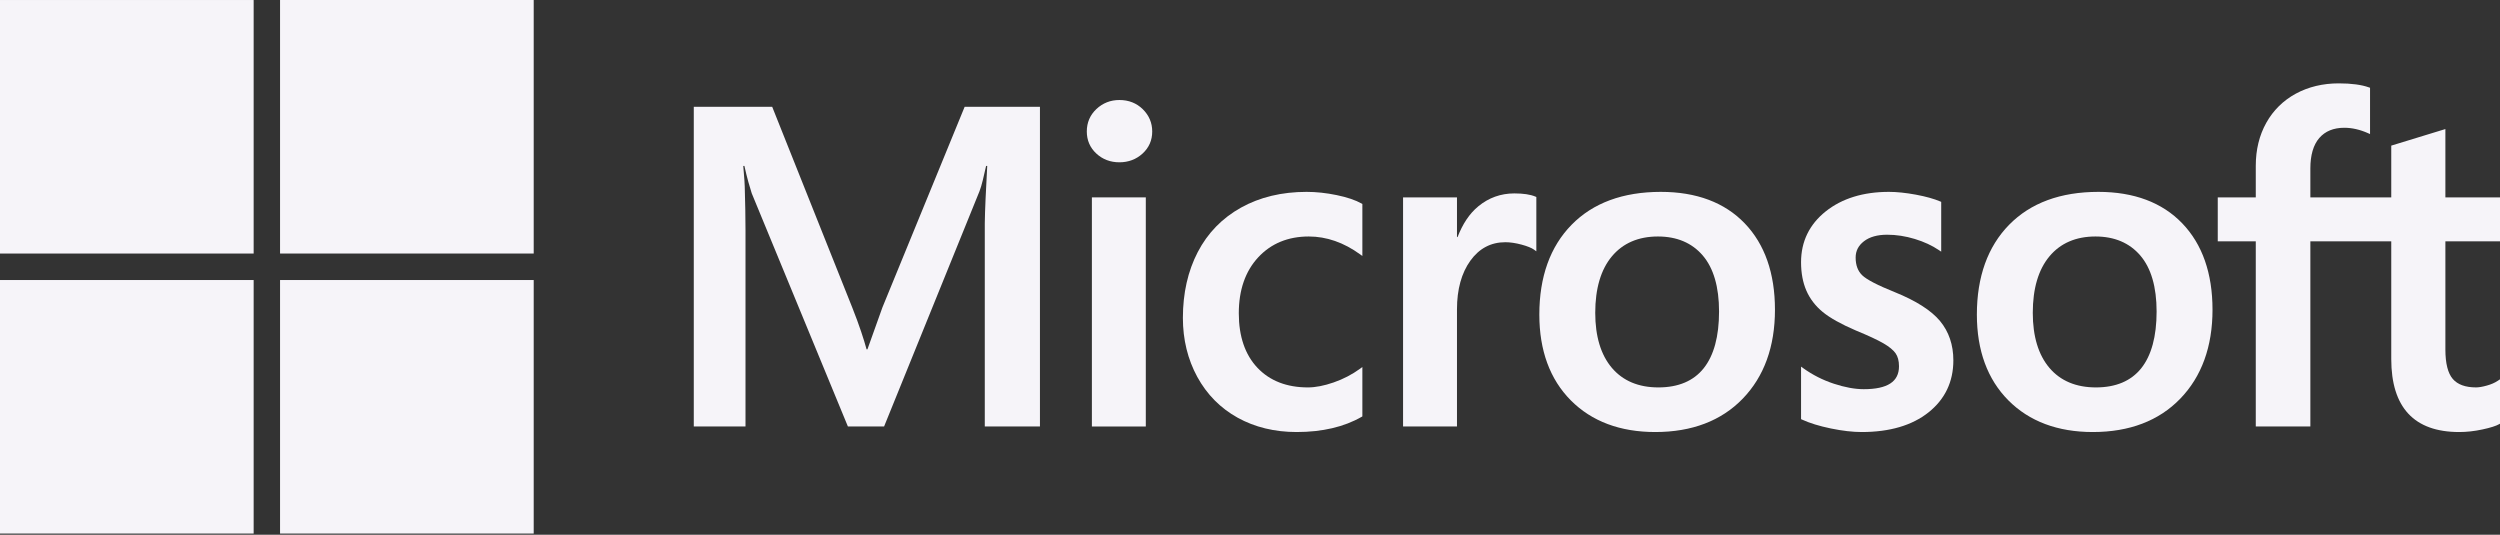
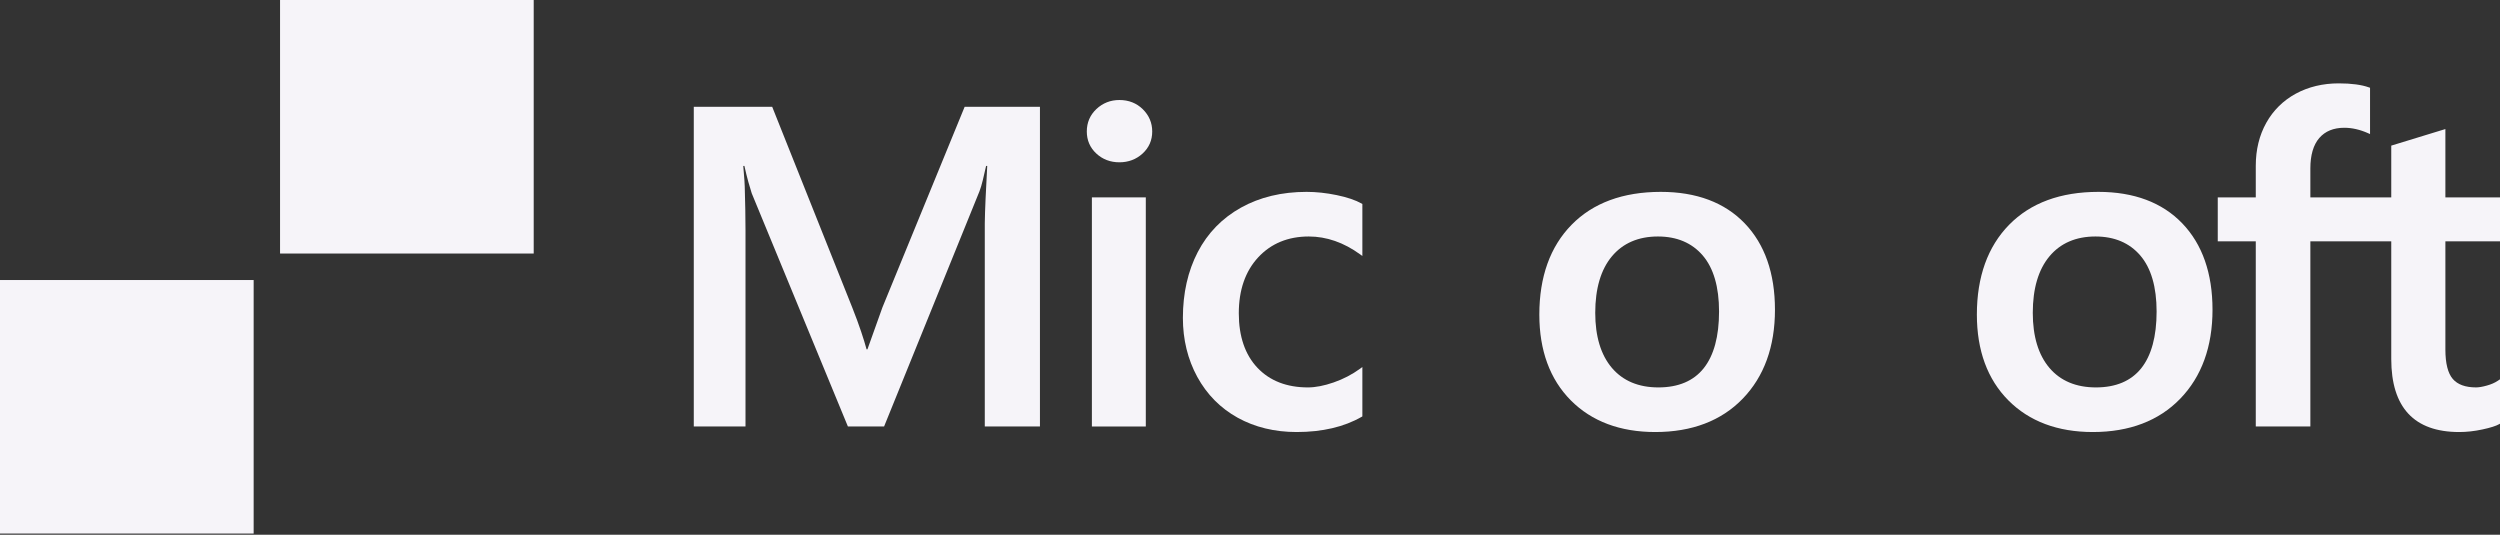
<svg xmlns="http://www.w3.org/2000/svg" width="187" height="40" viewBox="0 0 187 40" fill="none">
  <rect x="0" y="0" width="187" height="40" fill="#333333" stroke="none" />
  <g clip-path="url(#clip0)">
-     <path d="M18.973 0.001H0V18.965H18.973V0.001Z" fill="#F6F4F9" />
    <path d="M39.921 0H20.948V18.964H39.921V0Z" fill="#F6F4F9" />
    <path d="M18.973 20.946H0V39.91H18.973V20.946Z" fill="#F6F4F9" />
-     <path d="M39.921 20.946H20.948V39.91H39.921V20.946Z" fill="#F6F4F9" />
    <path d="M66.005 22.995L64.884 26.131H64.82C64.62 25.396 64.285 24.354 63.759 23.029L57.76 7.988H51.895V31.902H55.763V17.201C55.763 16.294 55.744 15.197 55.706 13.943C55.686 13.307 55.614 12.799 55.596 12.411H55.681C55.878 13.312 56.082 13.998 56.229 14.458L63.423 31.902H66.129L73.268 14.3C73.431 13.899 73.602 13.116 73.76 12.411H73.845C73.751 14.153 73.672 15.745 73.662 16.706V31.902H77.788V7.988H72.156L66.005 22.995Z" fill="#F6F4F9" />
    <path d="M85.706 14.764H81.673V31.902H85.706V14.764Z" fill="#F6F4F9" />
    <path d="M83.731 7.481C83.067 7.481 82.489 7.708 82.013 8.154C81.535 8.603 81.293 9.169 81.293 9.836C81.293 10.492 81.533 11.047 82.005 11.484C82.475 11.92 83.056 12.14 83.731 12.14C84.406 12.14 84.99 11.92 85.465 11.485C85.944 11.047 86.186 10.492 86.186 9.836C86.186 9.192 85.95 8.633 85.484 8.173C85.019 7.714 84.429 7.481 83.731 7.481Z" fill="#F6F4F9" />
    <path d="M99.985 14.594C99.209 14.433 98.451 14.352 97.731 14.352C95.88 14.352 94.23 14.748 92.826 15.531C91.419 16.314 90.331 17.432 89.592 18.855C88.854 20.275 88.48 21.931 88.48 23.78C88.48 25.399 88.843 26.884 89.559 28.195C90.277 29.507 91.292 30.533 92.577 31.245C93.862 31.955 95.345 32.316 96.987 32.316C98.903 32.316 100.54 31.933 101.852 31.178L101.905 31.147V27.454L101.735 27.578C101.141 28.01 100.477 28.356 99.763 28.604C99.049 28.853 98.399 28.979 97.83 28.979C96.248 28.979 94.978 28.484 94.055 27.508C93.131 26.531 92.662 25.16 92.662 23.433C92.662 21.695 93.15 20.288 94.113 19.25C95.074 18.214 96.347 17.689 97.896 17.689C99.223 17.689 100.514 18.138 101.735 19.024L101.905 19.147V15.256L101.851 15.225C101.391 14.967 100.763 14.755 99.985 14.594Z" fill="#F6F4F9" />
-     <path d="M113.273 14.467C112.26 14.467 111.353 14.792 110.576 15.434C109.894 15.996 109.402 16.768 109.025 17.732H108.982V14.764H104.949V31.902H108.982V23.135C108.982 21.644 109.32 20.42 109.987 19.495C110.646 18.581 111.523 18.118 112.596 18.118C112.959 18.118 113.367 18.178 113.808 18.296C114.245 18.414 114.562 18.542 114.749 18.676L114.918 18.799V14.734L114.853 14.707C114.478 14.547 113.946 14.467 113.273 14.467Z" fill="#F6F4F9" />
    <path d="M124.228 14.352C121.4 14.352 119.155 15.18 117.554 16.814C115.953 18.446 115.142 20.707 115.142 23.532C115.142 26.215 115.934 28.373 117.496 29.946C119.058 31.518 121.184 32.316 123.814 32.316C126.554 32.316 128.756 31.477 130.356 29.821C131.956 28.166 132.767 25.929 132.767 23.168C132.767 20.442 132.006 18.268 130.505 16.707C129.003 15.144 126.891 14.352 124.228 14.352ZM127.434 27.548C126.677 28.498 125.537 28.979 124.045 28.979C122.564 28.979 121.395 28.488 120.572 27.521C119.744 26.548 119.324 25.162 119.324 23.4C119.324 21.583 119.744 20.161 120.572 19.172C121.396 18.188 122.554 17.689 124.013 17.689C125.428 17.689 126.555 18.166 127.363 19.107C128.174 20.052 128.585 21.463 128.585 23.301C128.585 25.163 128.198 26.591 127.434 27.548Z" fill="#F6F4F9" />
-     <path d="M141.712 21.846C140.44 21.336 139.625 20.912 139.291 20.588C138.967 20.274 138.802 19.831 138.802 19.268C138.802 18.77 139.005 18.37 139.423 18.047C139.842 17.722 140.426 17.557 141.159 17.557C141.84 17.557 142.536 17.664 143.228 17.875C143.919 18.085 144.527 18.367 145.034 18.712L145.202 18.825V15.099L145.137 15.071C144.669 14.871 144.053 14.699 143.304 14.56C142.556 14.422 141.88 14.352 141.291 14.352C139.368 14.352 137.777 14.844 136.562 15.813C135.34 16.789 134.719 18.067 134.719 19.615C134.719 20.42 134.853 21.135 135.117 21.74C135.381 22.348 135.792 22.885 136.337 23.334C136.877 23.779 137.713 24.246 138.819 24.721C139.748 25.103 140.442 25.427 140.883 25.682C141.313 25.932 141.619 26.184 141.791 26.428C141.959 26.668 142.045 26.995 142.045 27.399C142.045 28.552 141.182 29.111 139.407 29.111C138.748 29.111 137.997 28.974 137.175 28.703C136.351 28.432 135.582 28.043 134.889 27.545L134.719 27.423V31.352L134.781 31.381C135.359 31.647 136.087 31.872 136.946 32.049C137.805 32.227 138.582 32.316 139.257 32.316C141.345 32.316 143.025 31.822 144.251 30.847C145.485 29.866 146.111 28.556 146.111 26.954C146.111 25.799 145.775 24.808 145.111 24.009C144.452 23.217 143.308 22.489 141.712 21.846Z" fill="#F6F4F9" />
    <path d="M156.955 14.352C154.128 14.352 151.883 15.18 150.282 16.814C148.682 18.446 147.87 20.707 147.87 23.532C147.87 26.215 148.662 28.373 150.225 29.946C151.787 31.518 153.912 32.316 156.543 32.316C159.283 32.316 161.483 31.477 163.084 29.821C164.684 28.166 165.496 25.929 165.496 23.168C165.496 20.442 164.734 18.268 163.233 16.707C161.731 15.144 159.619 14.352 156.955 14.352ZM160.163 27.548C159.405 28.498 158.264 28.979 156.774 28.979C155.292 28.979 154.123 28.488 153.3 27.521C152.472 26.548 152.052 25.162 152.052 23.4C152.052 21.583 152.473 20.161 153.301 19.172C154.124 18.188 155.281 17.689 156.741 17.689C158.156 17.689 159.283 18.166 160.091 19.107C160.902 20.052 161.314 21.463 161.314 23.301C161.314 25.163 160.926 26.591 160.163 27.548Z" fill="#F6F4F9" />
    <path d="M187 18.052V14.764H182.915V9.653L182.778 9.695L178.942 10.869L178.866 10.892V14.764H172.815V12.607C172.815 11.603 173.039 10.834 173.483 10.322C173.923 9.814 174.552 9.557 175.353 9.557C175.93 9.557 176.527 9.693 177.129 9.961L177.279 10.028V6.565L177.208 6.54C176.648 6.338 175.885 6.236 174.94 6.236C173.748 6.236 172.666 6.496 171.722 7.009C170.778 7.524 170.035 8.258 169.514 9.192C168.995 10.124 168.732 11.2 168.732 12.392V14.764H165.888V18.052H168.732V31.902H172.815V18.052H178.866V26.854C178.866 30.478 180.577 32.316 183.95 32.316C184.505 32.316 185.089 32.251 185.684 32.123C186.291 31.993 186.703 31.862 186.946 31.723L187 31.692V28.373L186.834 28.483C186.613 28.631 186.337 28.752 186.013 28.841C185.688 28.933 185.417 28.978 185.207 28.978C184.416 28.978 183.831 28.766 183.469 28.346C183.102 27.922 182.915 27.181 182.915 26.143V18.052H187Z" fill="#F6F4F9" />
  </g>
  <defs>
    <clipPath id="clip0">
      <rect width="187" height="40" fill="white" />
    </clipPath>
  </defs>
</svg>